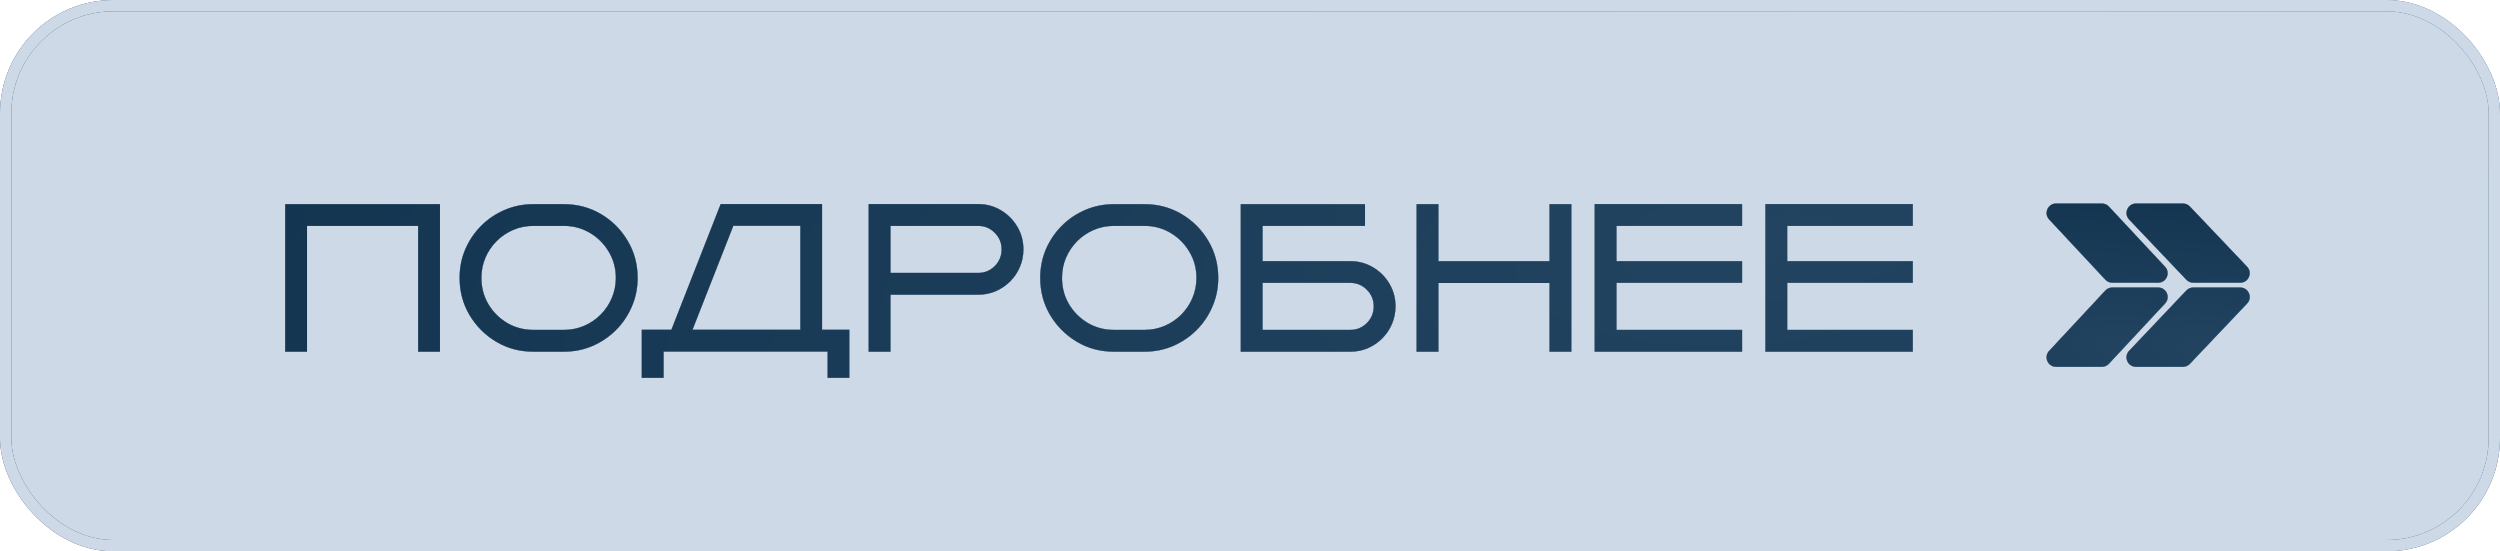
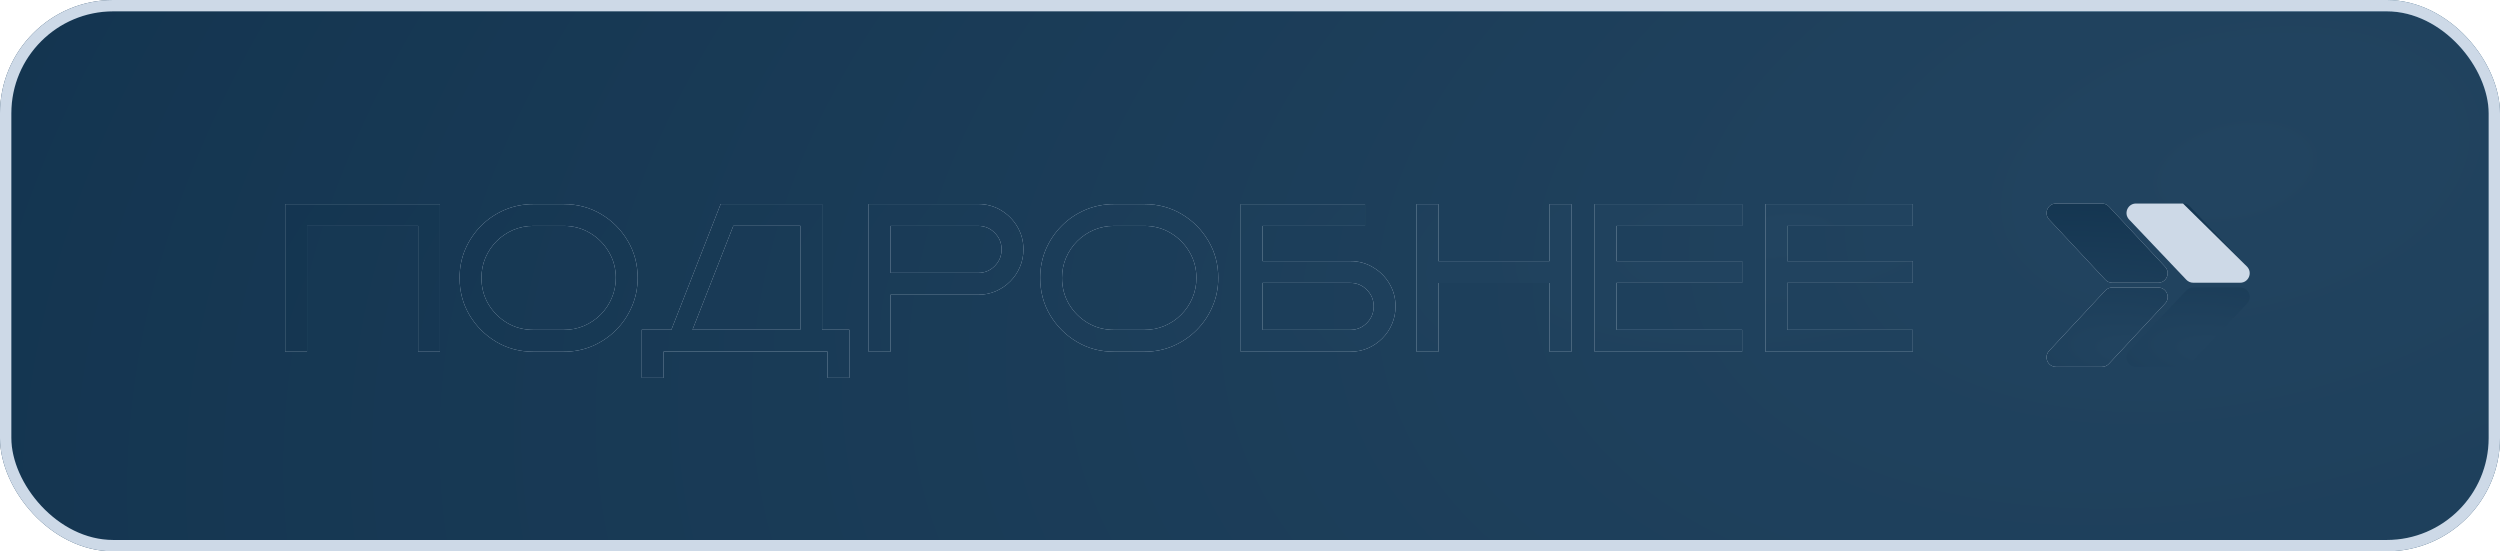
<svg xmlns="http://www.w3.org/2000/svg" width="263" height="58" viewBox="0 0 263 58" fill="none">
  <rect x="0.596" y="0.596" width="261.807" height="56.807" rx="11.329" fill="url(#paint0_radial_229_6997)" />
-   <rect x="0.596" y="0.596" width="261.807" height="56.807" rx="11.329" fill="#CDD9E7" />
  <rect x="0.596" y="0.596" width="261.807" height="56.807" rx="11.329" stroke="url(#paint1_radial_229_6997)" stroke-width="1.193" />
  <rect x="0.596" y="0.596" width="261.807" height="56.807" rx="11.329" stroke="#CDD9E7" stroke-width="1.193" />
  <path d="M46.285 37H43.986V23.766H32.299V37H30V21.477H46.285V37ZM59.315 37H56.103C54.678 37 53.379 36.653 52.204 35.958C51.03 35.256 50.092 34.318 49.39 33.144C48.695 31.969 48.348 30.666 48.348 29.233C48.348 28.159 48.548 27.153 48.949 26.215C49.357 25.277 49.916 24.453 50.625 23.744C51.334 23.035 52.158 22.48 53.096 22.079C54.034 21.678 55.036 21.477 56.103 21.477H59.315C60.748 21.477 62.051 21.825 63.226 22.52C64.4 23.214 65.335 24.149 66.029 25.323C66.731 26.498 67.082 27.801 67.082 29.233C67.082 30.308 66.878 31.314 66.47 32.252C66.069 33.19 65.514 34.014 64.805 34.723C64.096 35.432 63.272 35.99 62.334 36.398C61.396 36.8 60.39 37 59.315 37ZM59.315 34.701C60.067 34.701 60.773 34.562 61.432 34.282C62.098 33.996 62.681 33.602 63.183 33.101C63.684 32.599 64.074 32.019 64.353 31.36C64.64 30.694 64.783 29.985 64.783 29.233C64.783 28.231 64.536 27.318 64.042 26.494C63.555 25.663 62.896 25.001 62.065 24.507C61.235 24.013 60.318 23.766 59.315 23.766H56.103C55.352 23.766 54.643 23.909 53.977 24.195C53.318 24.482 52.741 24.872 52.247 25.366C51.746 25.867 51.352 26.451 51.065 27.117C50.786 27.776 50.647 28.481 50.647 29.233C50.647 30.243 50.89 31.163 51.377 31.994C51.871 32.818 52.53 33.477 53.353 33.971C54.184 34.458 55.101 34.701 56.103 34.701H59.315ZM89.351 39.75H87.062V36.989H69.811V39.75H67.512V34.69H70.627L75.815 21.467H86.482V34.69H89.351V39.75ZM84.194 34.69V23.755H77.147L72.851 34.69H84.194ZM93.68 37H91.381V21.467H102.896C103.777 21.467 104.576 21.682 105.292 22.111C106.015 22.541 106.592 23.117 107.021 23.841C107.451 24.564 107.666 25.363 107.666 26.236C107.666 26.895 107.541 27.515 107.29 28.095C107.047 28.668 106.706 29.172 106.27 29.609C105.833 30.046 105.324 30.39 104.744 30.641C104.171 30.884 103.555 31.006 102.896 31.006H93.68V37ZM102.896 28.707C103.584 28.707 104.168 28.467 104.647 27.987C105.127 27.5 105.367 26.917 105.367 26.236C105.367 25.556 105.127 24.976 104.647 24.496C104.168 24.009 103.584 23.766 102.896 23.766H93.68V28.707H102.896ZM120.396 37H117.184C115.758 37 114.459 36.653 113.284 35.958C112.11 35.256 111.172 34.318 110.47 33.144C109.775 31.969 109.428 30.666 109.428 29.233C109.428 28.159 109.628 27.153 110.029 26.215C110.438 25.277 110.996 24.453 111.705 23.744C112.414 23.035 113.238 22.48 114.176 22.079C115.114 21.678 116.117 21.477 117.184 21.477H120.396C121.828 21.477 123.131 21.825 124.306 22.52C125.48 23.214 126.415 24.149 127.109 25.323C127.811 26.498 128.162 27.801 128.162 29.233C128.162 30.308 127.958 31.314 127.55 32.252C127.149 33.19 126.594 34.014 125.885 34.723C125.176 35.432 124.352 35.99 123.414 36.398C122.476 36.8 121.47 37 120.396 37ZM120.396 34.701C121.147 34.701 121.853 34.562 122.512 34.282C123.178 33.996 123.761 33.602 124.263 33.101C124.764 32.599 125.154 32.019 125.434 31.36C125.72 30.694 125.863 29.985 125.863 29.233C125.863 28.231 125.616 27.318 125.122 26.494C124.635 25.663 123.976 25.001 123.146 24.507C122.315 24.013 121.398 23.766 120.396 23.766H117.184C116.432 23.766 115.723 23.909 115.057 24.195C114.398 24.482 113.821 24.872 113.327 25.366C112.826 25.867 112.432 26.451 112.146 27.117C111.866 27.776 111.727 28.481 111.727 29.233C111.727 30.243 111.97 31.163 112.457 31.994C112.951 32.818 113.61 33.477 114.434 33.971C115.264 34.458 116.181 34.701 117.184 34.701H120.396ZM142.052 37H130.525V21.477H143.599V23.766H132.824V27.472H142.052C142.925 27.472 143.72 27.686 144.437 28.116C145.16 28.539 145.736 29.112 146.166 29.835C146.596 30.558 146.811 31.357 146.811 32.23C146.811 32.889 146.685 33.509 146.435 34.089C146.191 34.662 145.851 35.167 145.414 35.603C144.977 36.04 144.472 36.384 143.899 36.635C143.326 36.878 142.711 37 142.052 37ZM142.041 34.701C142.729 34.701 143.312 34.461 143.792 33.981C144.272 33.495 144.512 32.911 144.512 32.23C144.512 31.55 144.272 30.97 143.792 30.49C143.312 30.003 142.729 29.76 142.041 29.76H132.824V34.701H142.041ZM165.309 37H163.01V29.77H151.322V37H149.023V21.477H151.322V27.472H163.01V21.477H165.309V37ZM183.27 37H167.758V21.467H183.27V23.766H170.057V27.472H183.27V29.76H170.057V34.701H183.27V37ZM201.23 37H185.719V21.467H201.23V23.766H188.018V27.472H201.23V29.76H188.018V34.701H201.23V37Z" fill="url(#paint2_radial_229_6997)" />
  <path d="M46.285 37H43.986V23.766H32.299V37H30V21.477H46.285V37ZM59.315 37H56.103C54.678 37 53.379 36.653 52.204 35.958C51.03 35.256 50.092 34.318 49.39 33.144C48.695 31.969 48.348 30.666 48.348 29.233C48.348 28.159 48.548 27.153 48.949 26.215C49.357 25.277 49.916 24.453 50.625 23.744C51.334 23.035 52.158 22.48 53.096 22.079C54.034 21.678 55.036 21.477 56.103 21.477H59.315C60.748 21.477 62.051 21.825 63.226 22.52C64.4 23.214 65.335 24.149 66.029 25.323C66.731 26.498 67.082 27.801 67.082 29.233C67.082 30.308 66.878 31.314 66.47 32.252C66.069 33.19 65.514 34.014 64.805 34.723C64.096 35.432 63.272 35.99 62.334 36.398C61.396 36.8 60.39 37 59.315 37ZM59.315 34.701C60.067 34.701 60.773 34.562 61.432 34.282C62.098 33.996 62.681 33.602 63.183 33.101C63.684 32.599 64.074 32.019 64.353 31.36C64.64 30.694 64.783 29.985 64.783 29.233C64.783 28.231 64.536 27.318 64.042 26.494C63.555 25.663 62.896 25.001 62.065 24.507C61.235 24.013 60.318 23.766 59.315 23.766H56.103C55.352 23.766 54.643 23.909 53.977 24.195C53.318 24.482 52.741 24.872 52.247 25.366C51.746 25.867 51.352 26.451 51.065 27.117C50.786 27.776 50.647 28.481 50.647 29.233C50.647 30.243 50.89 31.163 51.377 31.994C51.871 32.818 52.53 33.477 53.353 33.971C54.184 34.458 55.101 34.701 56.103 34.701H59.315ZM89.351 39.75H87.062V36.989H69.811V39.75H67.512V34.69H70.627L75.815 21.467H86.482V34.69H89.351V39.75ZM84.194 34.69V23.755H77.147L72.851 34.69H84.194ZM93.68 37H91.381V21.467H102.896C103.777 21.467 104.576 21.682 105.292 22.111C106.015 22.541 106.592 23.117 107.021 23.841C107.451 24.564 107.666 25.363 107.666 26.236C107.666 26.895 107.541 27.515 107.29 28.095C107.047 28.668 106.706 29.172 106.27 29.609C105.833 30.046 105.324 30.39 104.744 30.641C104.171 30.884 103.555 31.006 102.896 31.006H93.68V37ZM102.896 28.707C103.584 28.707 104.168 28.467 104.647 27.987C105.127 27.5 105.367 26.917 105.367 26.236C105.367 25.556 105.127 24.976 104.647 24.496C104.168 24.009 103.584 23.766 102.896 23.766H93.68V28.707H102.896ZM120.396 37H117.184C115.758 37 114.459 36.653 113.284 35.958C112.11 35.256 111.172 34.318 110.47 33.144C109.775 31.969 109.428 30.666 109.428 29.233C109.428 28.159 109.628 27.153 110.029 26.215C110.438 25.277 110.996 24.453 111.705 23.744C112.414 23.035 113.238 22.48 114.176 22.079C115.114 21.678 116.117 21.477 117.184 21.477H120.396C121.828 21.477 123.131 21.825 124.306 22.52C125.48 23.214 126.415 24.149 127.109 25.323C127.811 26.498 128.162 27.801 128.162 29.233C128.162 30.308 127.958 31.314 127.55 32.252C127.149 33.19 126.594 34.014 125.885 34.723C125.176 35.432 124.352 35.99 123.414 36.398C122.476 36.8 121.47 37 120.396 37ZM120.396 34.701C121.147 34.701 121.853 34.562 122.512 34.282C123.178 33.996 123.761 33.602 124.263 33.101C124.764 32.599 125.154 32.019 125.434 31.36C125.72 30.694 125.863 29.985 125.863 29.233C125.863 28.231 125.616 27.318 125.122 26.494C124.635 25.663 123.976 25.001 123.146 24.507C122.315 24.013 121.398 23.766 120.396 23.766H117.184C116.432 23.766 115.723 23.909 115.057 24.195C114.398 24.482 113.821 24.872 113.327 25.366C112.826 25.867 112.432 26.451 112.146 27.117C111.866 27.776 111.727 28.481 111.727 29.233C111.727 30.243 111.97 31.163 112.457 31.994C112.951 32.818 113.61 33.477 114.434 33.971C115.264 34.458 116.181 34.701 117.184 34.701H120.396ZM142.052 37H130.525V21.477H143.599V23.766H132.824V27.472H142.052C142.925 27.472 143.72 27.686 144.437 28.116C145.16 28.539 145.736 29.112 146.166 29.835C146.596 30.558 146.811 31.357 146.811 32.23C146.811 32.889 146.685 33.509 146.435 34.089C146.191 34.662 145.851 35.167 145.414 35.603C144.977 36.04 144.472 36.384 143.899 36.635C143.326 36.878 142.711 37 142.052 37ZM142.041 34.701C142.729 34.701 143.312 34.461 143.792 33.981C144.272 33.495 144.512 32.911 144.512 32.23C144.512 31.55 144.272 30.97 143.792 30.49C143.312 30.003 142.729 29.76 142.041 29.76H132.824V34.701H142.041ZM165.309 37H163.01V29.77H151.322V37H149.023V21.477H151.322V27.472H163.01V21.477H165.309V37ZM183.27 37H167.758V21.467H183.27V23.766H170.057V27.472H183.27V29.76H170.057V34.701H183.27V37ZM201.23 37H185.719V21.467H201.23V23.766H188.018V27.472H201.23V29.76H188.018V34.701H201.23V37Z" fill="#CDD9E7" />
  <path d="M46.285 37H43.986V23.766H32.299V37H30V21.477H46.285V37ZM59.315 37H56.103C54.678 37 53.379 36.653 52.204 35.958C51.03 35.256 50.092 34.318 49.39 33.144C48.695 31.969 48.348 30.666 48.348 29.233C48.348 28.159 48.548 27.153 48.949 26.215C49.357 25.277 49.916 24.453 50.625 23.744C51.334 23.035 52.158 22.48 53.096 22.079C54.034 21.678 55.036 21.477 56.103 21.477H59.315C60.748 21.477 62.051 21.825 63.226 22.52C64.4 23.214 65.335 24.149 66.029 25.323C66.731 26.498 67.082 27.801 67.082 29.233C67.082 30.308 66.878 31.314 66.47 32.252C66.069 33.19 65.514 34.014 64.805 34.723C64.096 35.432 63.272 35.99 62.334 36.398C61.396 36.8 60.39 37 59.315 37ZM59.315 34.701C60.067 34.701 60.773 34.562 61.432 34.282C62.098 33.996 62.681 33.602 63.183 33.101C63.684 32.599 64.074 32.019 64.353 31.36C64.64 30.694 64.783 29.985 64.783 29.233C64.783 28.231 64.536 27.318 64.042 26.494C63.555 25.663 62.896 25.001 62.065 24.507C61.235 24.013 60.318 23.766 59.315 23.766H56.103C55.352 23.766 54.643 23.909 53.977 24.195C53.318 24.482 52.741 24.872 52.247 25.366C51.746 25.867 51.352 26.451 51.065 27.117C50.786 27.776 50.647 28.481 50.647 29.233C50.647 30.243 50.89 31.163 51.377 31.994C51.871 32.818 52.53 33.477 53.353 33.971C54.184 34.458 55.101 34.701 56.103 34.701H59.315ZM89.351 39.75H87.062V36.989H69.811V39.75H67.512V34.69H70.627L75.815 21.467H86.482V34.69H89.351V39.75ZM84.194 34.69V23.755H77.147L72.851 34.69H84.194ZM93.68 37H91.381V21.467H102.896C103.777 21.467 104.576 21.682 105.292 22.111C106.015 22.541 106.592 23.117 107.021 23.841C107.451 24.564 107.666 25.363 107.666 26.236C107.666 26.895 107.541 27.515 107.29 28.095C107.047 28.668 106.706 29.172 106.27 29.609C105.833 30.046 105.324 30.39 104.744 30.641C104.171 30.884 103.555 31.006 102.896 31.006H93.68V37ZM102.896 28.707C103.584 28.707 104.168 28.467 104.647 27.987C105.127 27.5 105.367 26.917 105.367 26.236C105.367 25.556 105.127 24.976 104.647 24.496C104.168 24.009 103.584 23.766 102.896 23.766H93.68V28.707H102.896ZM120.396 37H117.184C115.758 37 114.459 36.653 113.284 35.958C112.11 35.256 111.172 34.318 110.47 33.144C109.775 31.969 109.428 30.666 109.428 29.233C109.428 28.159 109.628 27.153 110.029 26.215C110.438 25.277 110.996 24.453 111.705 23.744C112.414 23.035 113.238 22.48 114.176 22.079C115.114 21.678 116.117 21.477 117.184 21.477H120.396C121.828 21.477 123.131 21.825 124.306 22.52C125.48 23.214 126.415 24.149 127.109 25.323C127.811 26.498 128.162 27.801 128.162 29.233C128.162 30.308 127.958 31.314 127.55 32.252C127.149 33.19 126.594 34.014 125.885 34.723C125.176 35.432 124.352 35.99 123.414 36.398C122.476 36.8 121.47 37 120.396 37ZM120.396 34.701C121.147 34.701 121.853 34.562 122.512 34.282C123.178 33.996 123.761 33.602 124.263 33.101C124.764 32.599 125.154 32.019 125.434 31.36C125.72 30.694 125.863 29.985 125.863 29.233C125.863 28.231 125.616 27.318 125.122 26.494C124.635 25.663 123.976 25.001 123.146 24.507C122.315 24.013 121.398 23.766 120.396 23.766H117.184C116.432 23.766 115.723 23.909 115.057 24.195C114.398 24.482 113.821 24.872 113.327 25.366C112.826 25.867 112.432 26.451 112.146 27.117C111.866 27.776 111.727 28.481 111.727 29.233C111.727 30.243 111.97 31.163 112.457 31.994C112.951 32.818 113.61 33.477 114.434 33.971C115.264 34.458 116.181 34.701 117.184 34.701H120.396ZM142.052 37H130.525V21.477H143.599V23.766H132.824V27.472H142.052C142.925 27.472 143.72 27.686 144.437 28.116C145.16 28.539 145.736 29.112 146.166 29.835C146.596 30.558 146.811 31.357 146.811 32.23C146.811 32.889 146.685 33.509 146.435 34.089C146.191 34.662 145.851 35.167 145.414 35.603C144.977 36.04 144.472 36.384 143.899 36.635C143.326 36.878 142.711 37 142.052 37ZM142.041 34.701C142.729 34.701 143.312 34.461 143.792 33.981C144.272 33.495 144.512 32.911 144.512 32.23C144.512 31.55 144.272 30.97 143.792 30.49C143.312 30.003 142.729 29.76 142.041 29.76H132.824V34.701H142.041ZM165.309 37H163.01V29.77H151.322V37H149.023V21.477H151.322V27.472H163.01V21.477H165.309V37ZM183.27 37H167.758V21.467H183.27V23.766H170.057V27.472H183.27V29.76H170.057V34.701H183.27V37ZM201.23 37H185.719V21.467H201.23V23.766H188.018V27.472H201.23V29.76H188.018V34.701H201.23V37Z" fill="url(#paint3_radial_229_6997)" />
  <path d="M221.857 38.273C221.668 38.476 221.402 38.592 221.125 38.592L216.299 38.592C215.425 38.592 214.971 37.549 215.567 36.91L221.481 30.562C221.67 30.359 221.935 30.244 222.213 30.244L227.039 30.244C227.913 30.244 228.366 31.286 227.771 31.925L221.857 38.273Z" fill="url(#paint4_radial_229_6997)" />
  <path d="M221.857 38.273C221.668 38.476 221.402 38.592 221.125 38.592L216.299 38.592C215.425 38.592 214.971 37.549 215.567 36.91L221.481 30.562C221.67 30.359 221.935 30.244 222.213 30.244L227.039 30.244C227.913 30.244 228.366 31.286 227.771 31.925L221.857 38.273Z" fill="#CDD9E7" />
  <path d="M221.857 38.273C221.668 38.476 221.402 38.592 221.125 38.592L216.299 38.592C215.425 38.592 214.971 37.549 215.567 36.91L221.481 30.562C221.67 30.359 221.935 30.244 222.213 30.244L227.039 30.244C227.913 30.244 228.366 31.286 227.771 31.925L221.857 38.273Z" fill="url(#paint5_radial_229_6997)" />
  <path d="M222.212 29.744C221.935 29.744 221.67 29.629 221.481 29.426L215.57 23.09C214.974 22.451 215.427 21.408 216.301 21.408L221.125 21.408C221.403 21.408 221.667 21.523 221.857 21.726L227.768 28.062C228.364 28.701 227.911 29.744 227.037 29.744L222.212 29.744Z" fill="url(#paint6_radial_229_6997)" />
  <path d="M222.212 29.744C221.935 29.744 221.67 29.629 221.481 29.426L215.57 23.09C214.974 22.451 215.427 21.408 216.301 21.408L221.125 21.408C221.403 21.408 221.667 21.523 221.857 21.726L227.768 28.062C228.364 28.701 227.911 29.744 227.037 29.744L222.212 29.744Z" fill="#CDD9E7" />
  <path d="M222.212 29.744C221.935 29.744 221.67 29.629 221.481 29.426L215.57 23.09C214.974 22.451 215.427 21.408 216.301 21.408L221.125 21.408C221.403 21.408 221.667 21.523 221.857 21.726L227.768 28.062C228.364 28.701 227.911 29.744 227.037 29.744L222.212 29.744Z" fill="url(#paint7_radial_229_6997)" />
-   <path d="M230.374 38.28C230.186 38.479 229.923 38.592 229.649 38.592L224.706 38.592C223.828 38.592 223.376 37.54 223.981 36.903L230.004 30.555C230.193 30.356 230.455 30.244 230.73 30.244L235.673 30.244C236.551 30.244 237.003 31.295 236.398 31.932L230.374 38.28Z" fill="url(#paint8_radial_229_6997)" />
-   <path d="M230.374 38.28C230.186 38.479 229.923 38.592 229.649 38.592L224.706 38.592C223.828 38.592 223.376 37.54 223.981 36.903L230.004 30.555C230.193 30.356 230.455 30.244 230.73 30.244L235.673 30.244C236.551 30.244 237.003 31.295 236.398 31.932L230.374 38.28Z" fill="#CDD9E7" />
  <path d="M230.374 38.28C230.186 38.479 229.923 38.592 229.649 38.592L224.706 38.592C223.828 38.592 223.376 37.54 223.981 36.903L230.004 30.555C230.193 30.356 230.455 30.244 230.73 30.244L235.673 30.244C236.551 30.244 237.003 31.295 236.398 31.932L230.374 38.28Z" fill="url(#paint9_radial_229_6997)" />
  <path d="M230.729 29.744C230.455 29.744 230.193 29.632 230.004 29.433L223.984 23.097C223.379 22.46 223.83 21.408 224.709 21.408L229.649 21.408C229.923 21.408 230.186 21.521 230.374 21.719L236.395 28.055C237 28.692 236.549 29.744 235.67 29.744L230.729 29.744Z" fill="url(#paint10_radial_229_6997)" />
-   <path d="M230.729 29.744C230.455 29.744 230.193 29.632 230.004 29.433L223.984 23.097C223.379 22.46 223.83 21.408 224.709 21.408L229.649 21.408C229.923 21.408 230.186 21.521 230.374 21.719L236.395 28.055C237 28.692 236.549 29.744 235.67 29.744L230.729 29.744Z" fill="#CDD9E7" />
-   <path d="M230.729 29.744C230.455 29.744 230.193 29.632 230.004 29.433L223.984 23.097C223.379 22.46 223.83 21.408 224.709 21.408L229.649 21.408C229.923 21.408 230.186 21.521 230.374 21.719L236.395 28.055C237 28.692 236.549 29.744 235.67 29.744L230.729 29.744Z" fill="url(#paint11_radial_229_6997)" />
+   <path d="M230.729 29.744C230.455 29.744 230.193 29.632 230.004 29.433L223.984 23.097C223.379 22.46 223.83 21.408 224.709 21.408L229.649 21.408L236.395 28.055C237 28.692 236.549 29.744 235.67 29.744L230.729 29.744Z" fill="#CDD9E7" />
  <defs>
    <radialGradient id="paint0_radial_229_6997" cx="0" cy="0" r="1" gradientTransform="matrix(-349.67 83.617 -50.497 -198.831 237.597 17.883)" gradientUnits="userSpaceOnUse">
      <stop stop-color="#224460" />
      <stop offset="1" stop-color="#0E2F4A" />
    </radialGradient>
    <radialGradient id="paint1_radial_229_6997" cx="0" cy="0" r="1" gradientUnits="userSpaceOnUse" gradientTransform="translate(204.623 -20.839) rotate(90) scale(116.554 82.825)">
      <stop stop-color="#39759A" />
      <stop offset="1" stop-color="#224460" />
    </radialGradient>
    <radialGradient id="paint2_radial_229_6997" cx="0" cy="0" r="1" gradientTransform="matrix(-231.341 37.483 -33.409 -89.131 187.193 25.017)" gradientUnits="userSpaceOnUse">
      <stop stop-color="#224460" />
      <stop offset="1" stop-color="#0E2F4A" />
    </radialGradient>
    <radialGradient id="paint3_radial_229_6997" cx="0" cy="0" r="1" gradientTransform="matrix(-231.341 37.483 -33.409 -89.131 187.193 25.017)" gradientUnits="userSpaceOnUse">
      <stop stop-color="#224460" />
      <stop offset="1" stop-color="#0E2F4A" />
    </radialGradient>
    <radialGradient id="paint4_radial_229_6997" cx="0" cy="0" r="1" gradientTransform="matrix(-22.111 -22.846 52.578 -3.299 224.608 36.932)" gradientUnits="userSpaceOnUse">
      <stop stop-color="#224460" />
      <stop offset="1" stop-color="#0E2F4A" />
    </radialGradient>
    <radialGradient id="paint5_radial_229_6997" cx="0" cy="0" r="1" gradientTransform="matrix(-22.111 -22.846 52.578 -3.299 224.608 36.932)" gradientUnits="userSpaceOnUse">
      <stop stop-color="#224460" />
      <stop offset="1" stop-color="#0E2F4A" />
    </radialGradient>
    <radialGradient id="paint6_radial_229_6997" cx="0" cy="0" r="1" gradientTransform="matrix(-22.111 -22.846 52.578 -3.299 224.608 36.932)" gradientUnits="userSpaceOnUse">
      <stop stop-color="#224460" />
      <stop offset="1" stop-color="#0E2F4A" />
    </radialGradient>
    <radialGradient id="paint7_radial_229_6997" cx="0" cy="0" r="1" gradientTransform="matrix(-22.111 -22.846 52.578 -3.299 224.608 36.932)" gradientUnits="userSpaceOnUse">
      <stop stop-color="#224460" />
      <stop offset="1" stop-color="#0E2F4A" />
    </radialGradient>
    <radialGradient id="paint8_radial_229_6997" cx="0" cy="0" r="1" gradientTransform="matrix(-22.521 -22.846 53.551 -3.299 233.183 36.932)" gradientUnits="userSpaceOnUse">
      <stop stop-color="#224460" />
      <stop offset="1" stop-color="#0E2F4A" />
    </radialGradient>
    <radialGradient id="paint9_radial_229_6997" cx="0" cy="0" r="1" gradientTransform="matrix(-22.521 -22.846 53.551 -3.299 233.183 36.932)" gradientUnits="userSpaceOnUse">
      <stop stop-color="#224460" />
      <stop offset="1" stop-color="#0E2F4A" />
    </radialGradient>
    <radialGradient id="paint10_radial_229_6997" cx="0" cy="0" r="1" gradientTransform="matrix(-22.521 -22.846 53.551 -3.299 233.183 36.932)" gradientUnits="userSpaceOnUse">
      <stop stop-color="#224460" />
      <stop offset="1" stop-color="#0E2F4A" />
    </radialGradient>
    <radialGradient id="paint11_radial_229_6997" cx="0" cy="0" r="1" gradientTransform="matrix(-22.521 -22.846 53.551 -3.299 233.183 36.932)" gradientUnits="userSpaceOnUse">
      <stop stop-color="#224460" />
      <stop offset="1" stop-color="#0E2F4A" />
    </radialGradient>
  </defs>
</svg>